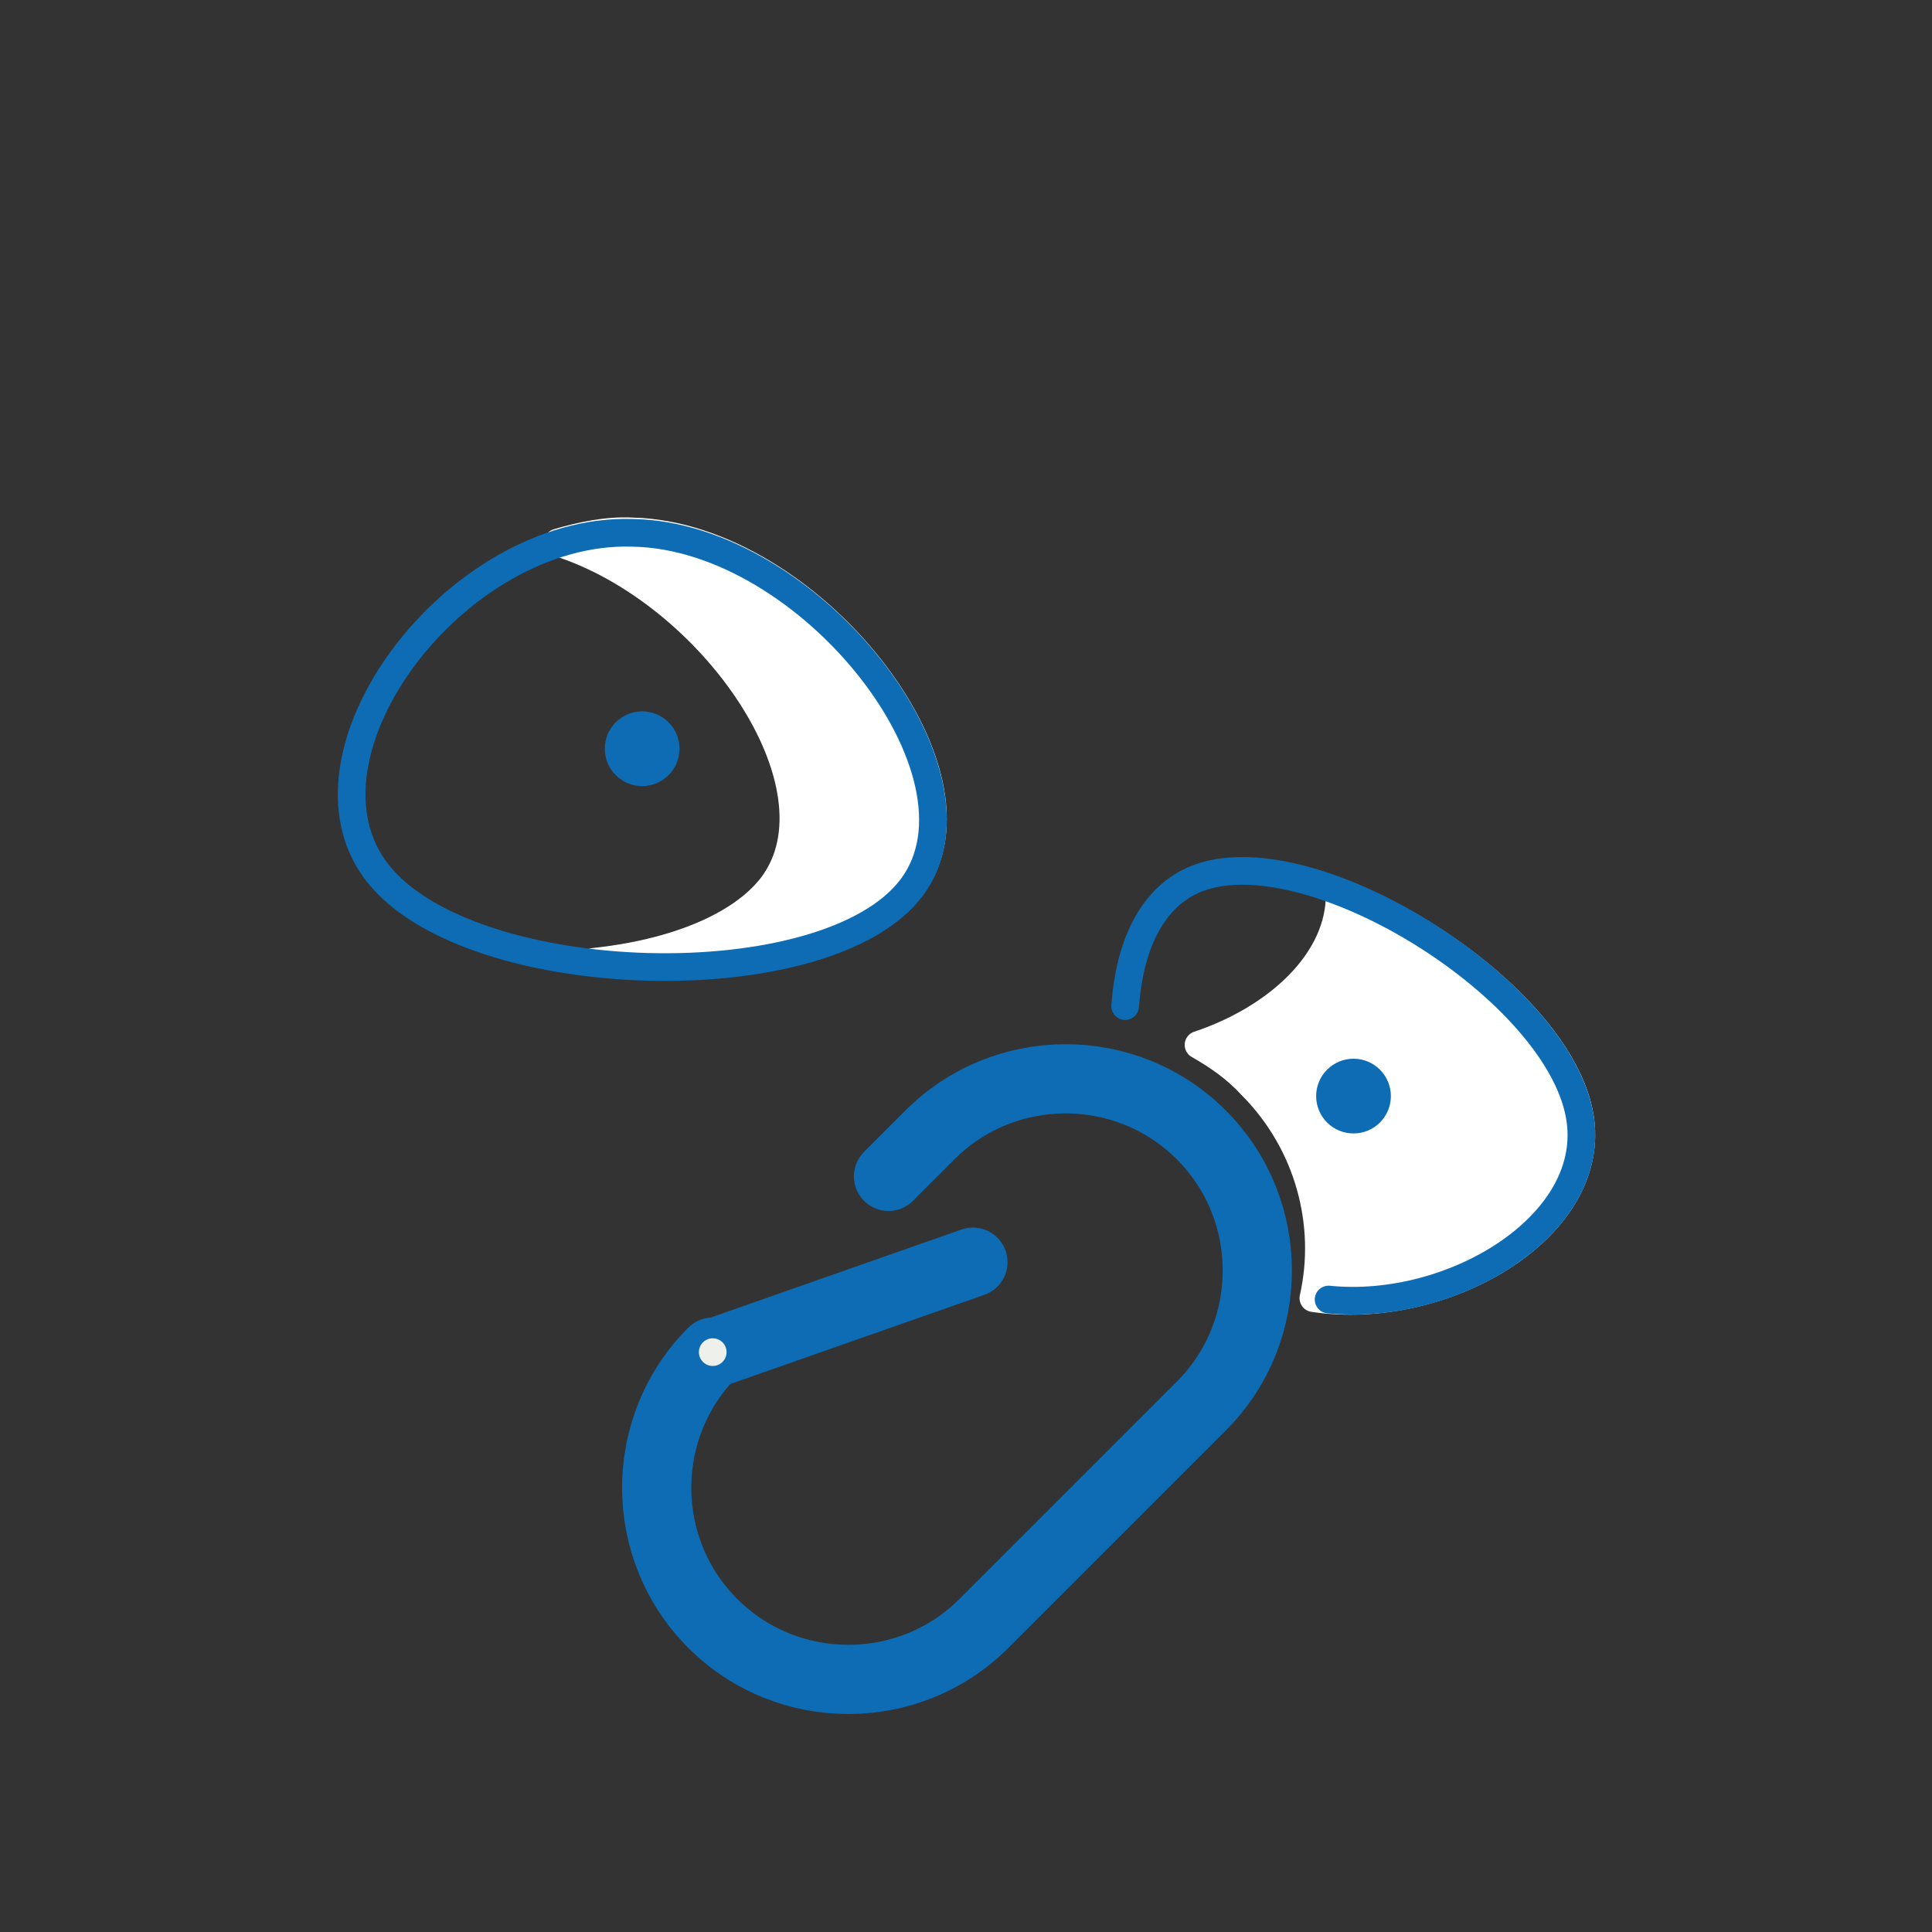
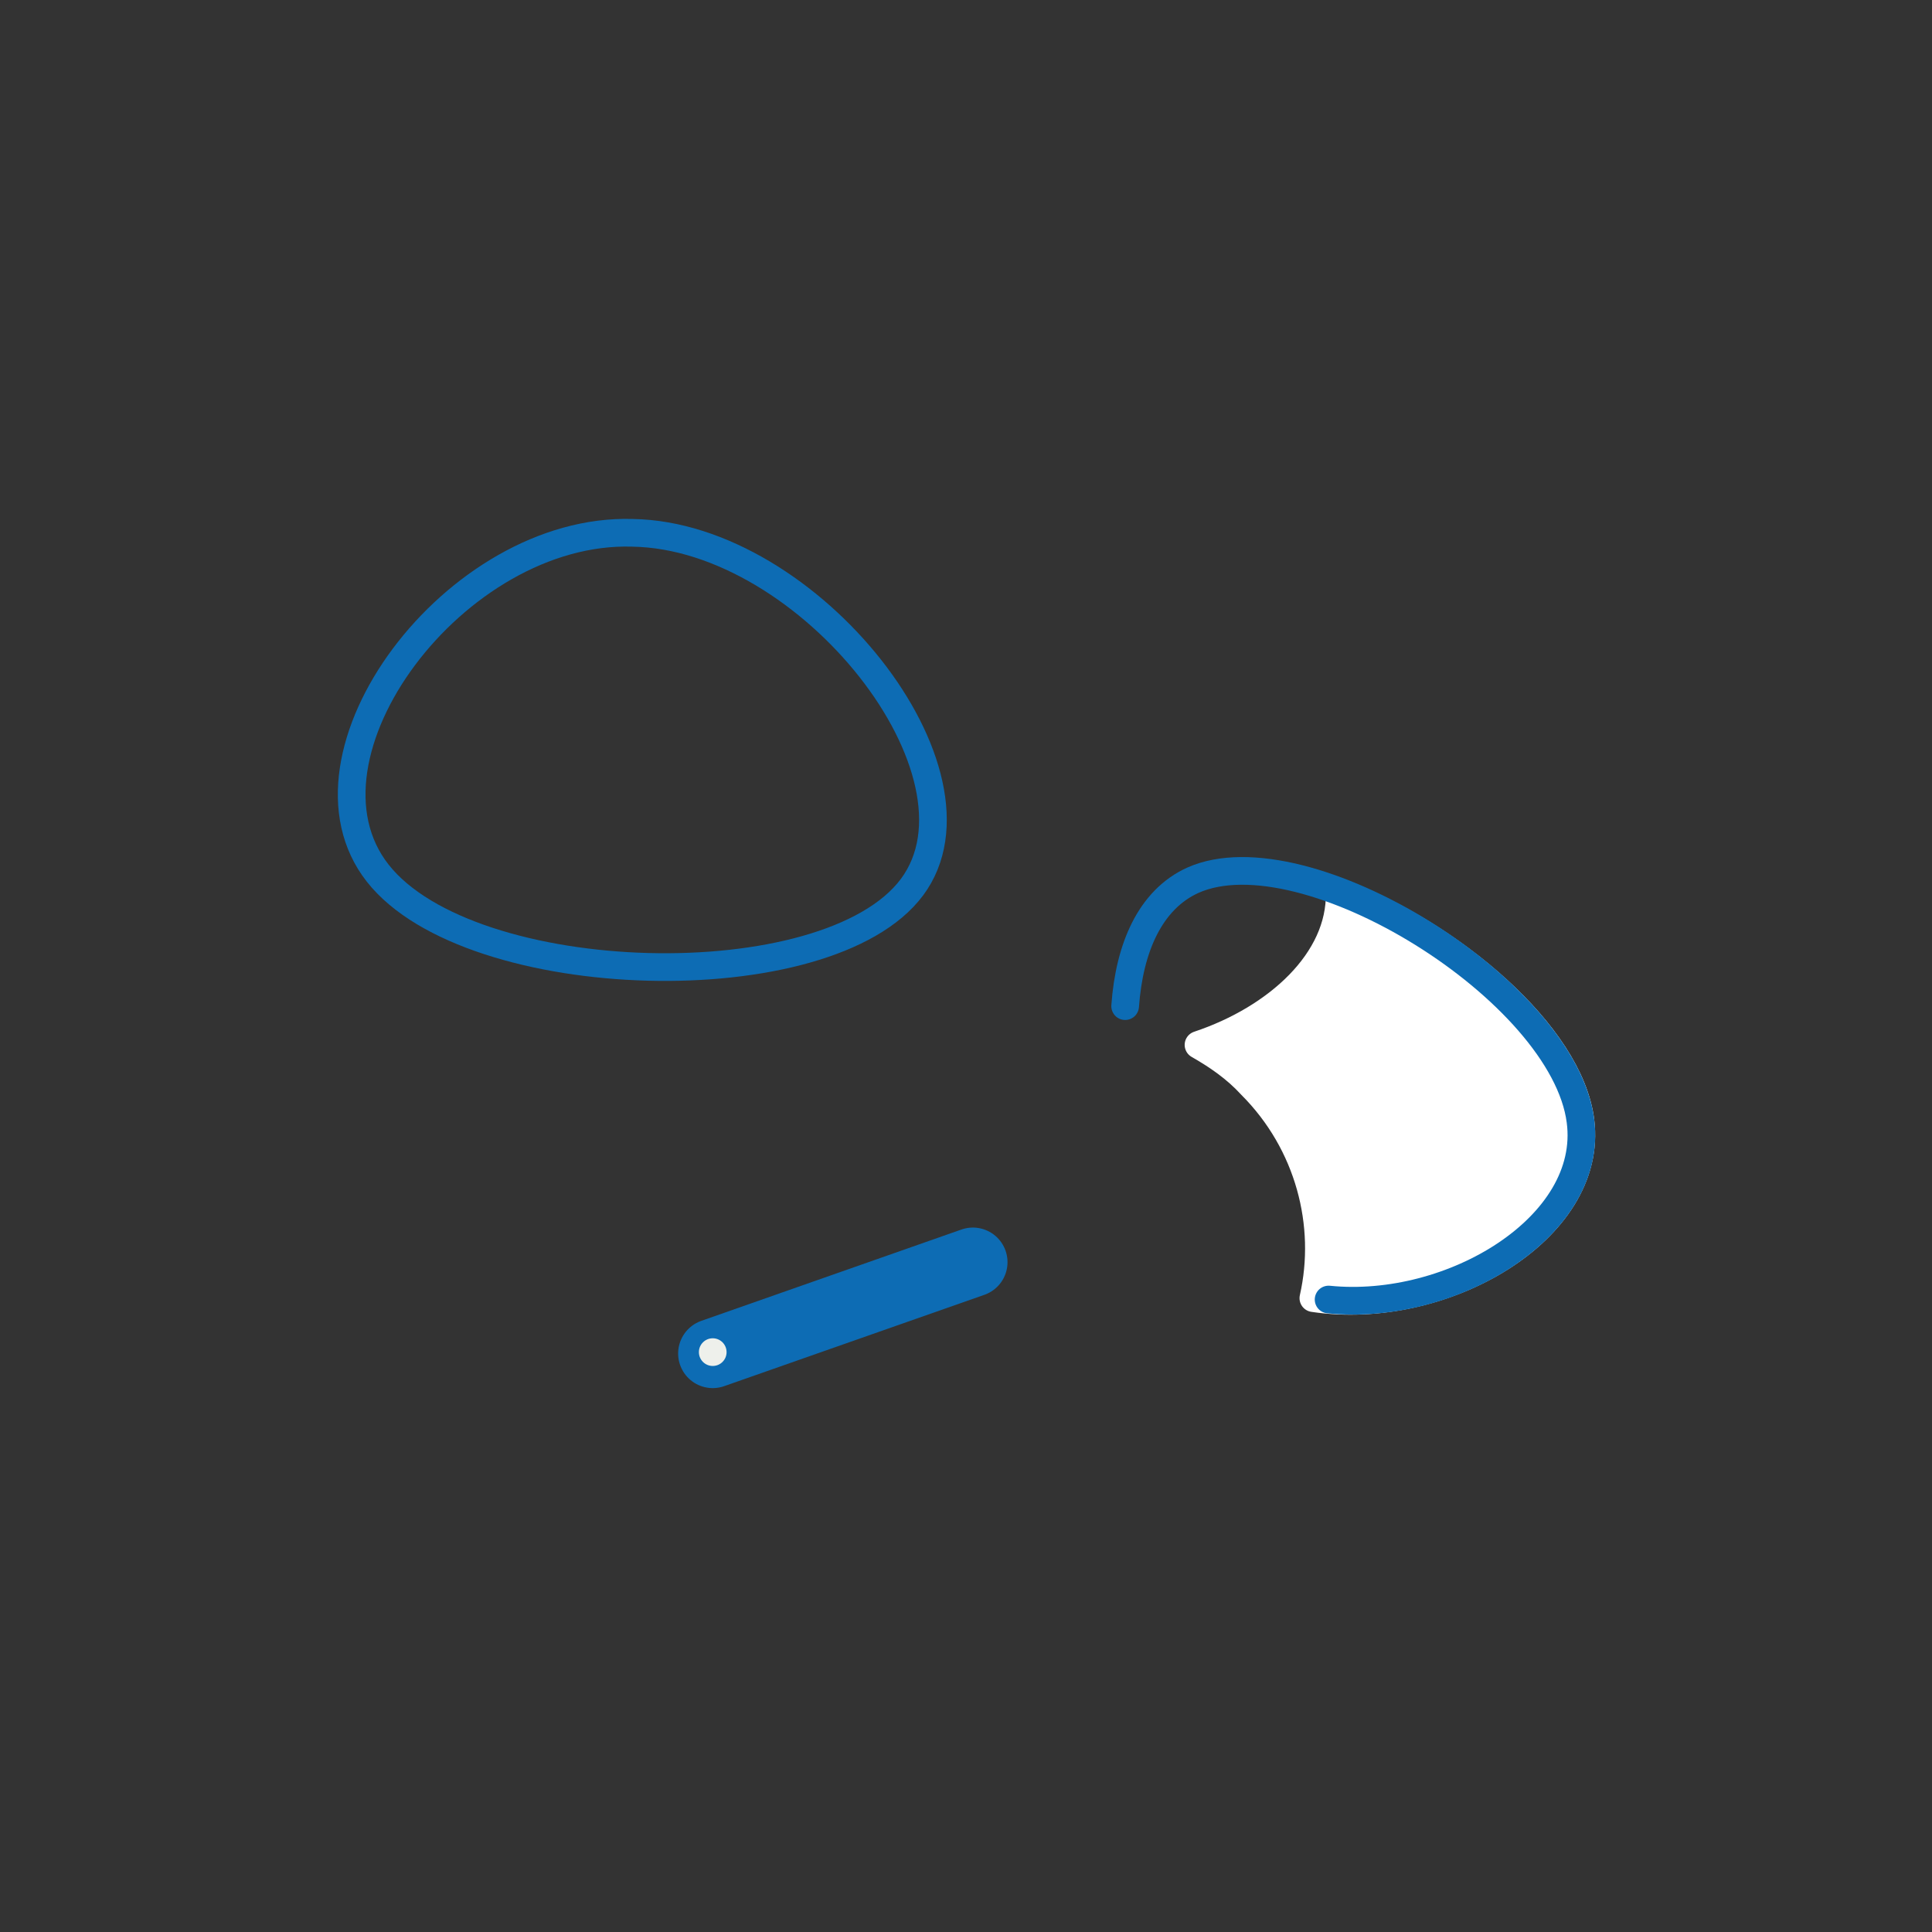
<svg xmlns="http://www.w3.org/2000/svg" version="1.1" id="Livello_1" x="0px" y="0px" viewBox="0 0 139.6 139.6" style="enable-background:new 0 0 139.6 139.6;" xml:space="preserve">
  <rect x="0" y="0" width="139.6" height="139.6" fill="#333333" stroke="none" />
  <style type="text/css">
	.st0{fill:#FFFFFF;stroke:#FFFFFF;stroke-width:5;stroke-linecap:round;stroke-linejoin:round;stroke-miterlimit:10;}
	.st1{fill:none;stroke:#0D6CB4;stroke-width:5;stroke-linecap:round;stroke-linejoin:round;stroke-miterlimit:10;}
	.st2{fill:none;stroke:#0D6CB4;stroke-width:2;stroke-linecap:round;stroke-linejoin:round;stroke-miterlimit:10;}
	.st3{fill:#0D6CB4;}
	.st4{fill:none;}
	.st5{fill:none;stroke:#0D6CB4;stroke-linecap:round;stroke-linejoin:round;stroke-miterlimit:10;}
	.st6{fill:#EEF0EB;}
	.st7{fill:#FFFFFF;stroke:#FFFFFF;stroke-width:2;stroke-linecap:round;stroke-linejoin:round;stroke-miterlimit:10;}
	.st8{fill:#FFFFFF;}
</style>
  <g>
    <g>
-       <path class="st1" d="M51.5,97.7c-5.4,5.4-5.4,14.2,0,19.6l0,0c5.4,5.4,14.2,5.4,19.6,0l15.7-15.7c5.4-5.4,5.4-14.2,0-19.6l0,0    c-5.4-5.4-14.2-5.4-19.6,0l-3,3" />
      <path class="st1" d="M70.3,91.2l-18.8,6.6" />
      <circle class="st6" cx="51.5" cy="97.7" r="1" />
    </g>
    <path class="st7" d="M114.2,81c-0.8-6.3-9.4-13.5-17.4-16.5c0.1,4.9-4.5,9.1-10.2,11c1.4,0.8,2.7,1.7,3.8,2.9v0   c4.2,4.2,5.7,10.1,4.5,15.4C104.2,95.2,115.2,88.9,114.2,81z" />
    <path class="st2" d="M81.3,72.7c0.3-4.2,1.8-7.7,4.9-9.1C94.3,60,113,71.6,114.2,81c1,7.6-9.3,13.8-18.2,12.9" />
-     <circle class="st3" cx="97.8" cy="79.2" r="2.7" />
    <g>
-       <circle class="st3" cx="46.4" cy="54.1" r="2.7" />
-       <path class="st7" d="M45.7,38.4c-1.8-0.1-3.7,0.3-5.4,0.8c11.1,3.5,20.9,17.6,15.5,24.8c-2.3,3-7.2,4.9-12.9,5.5    c9.2,1,19.4-0.7,23-5.5C72,55.9,58.5,38.7,45.7,38.4z" />
      <path class="st2" d="M65.9,64.1c-6.1,8.2-31.9,7.5-38.6-1c-6.7-8.5,5.6-25,18.4-24.6C58.5,38.7,72,55.9,65.9,64.1z" />
    </g>
  </g>
</svg>